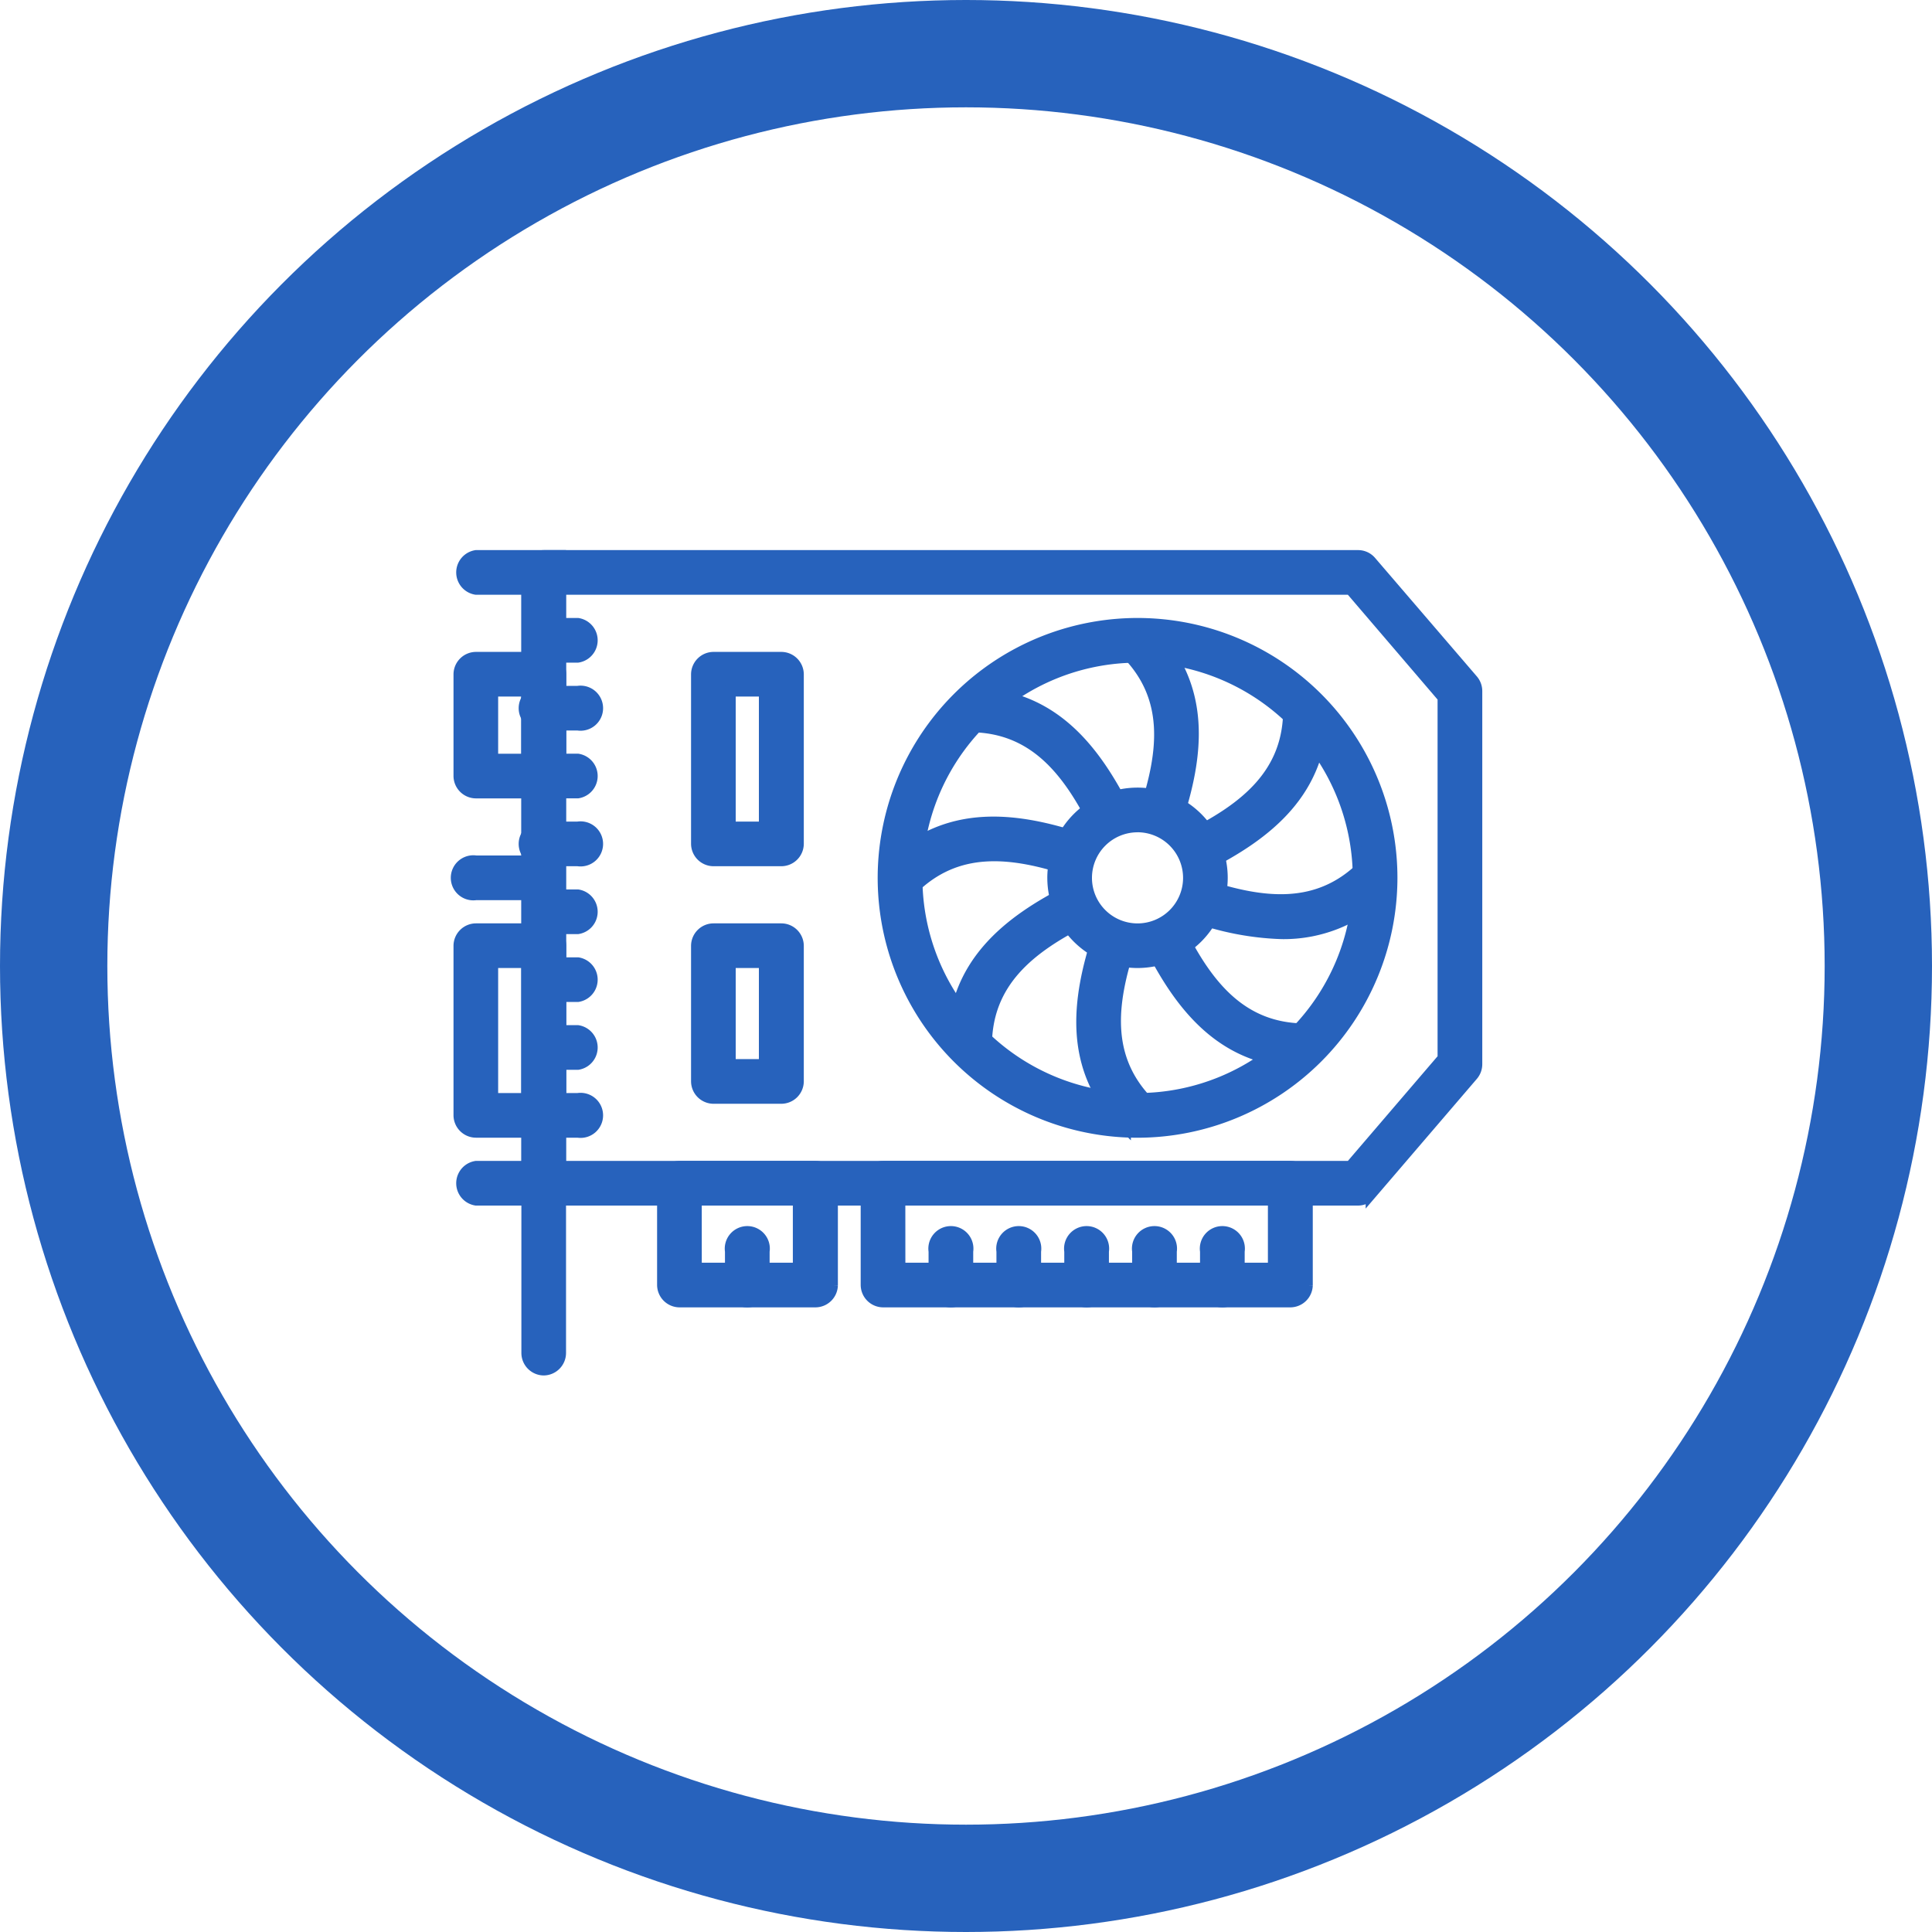
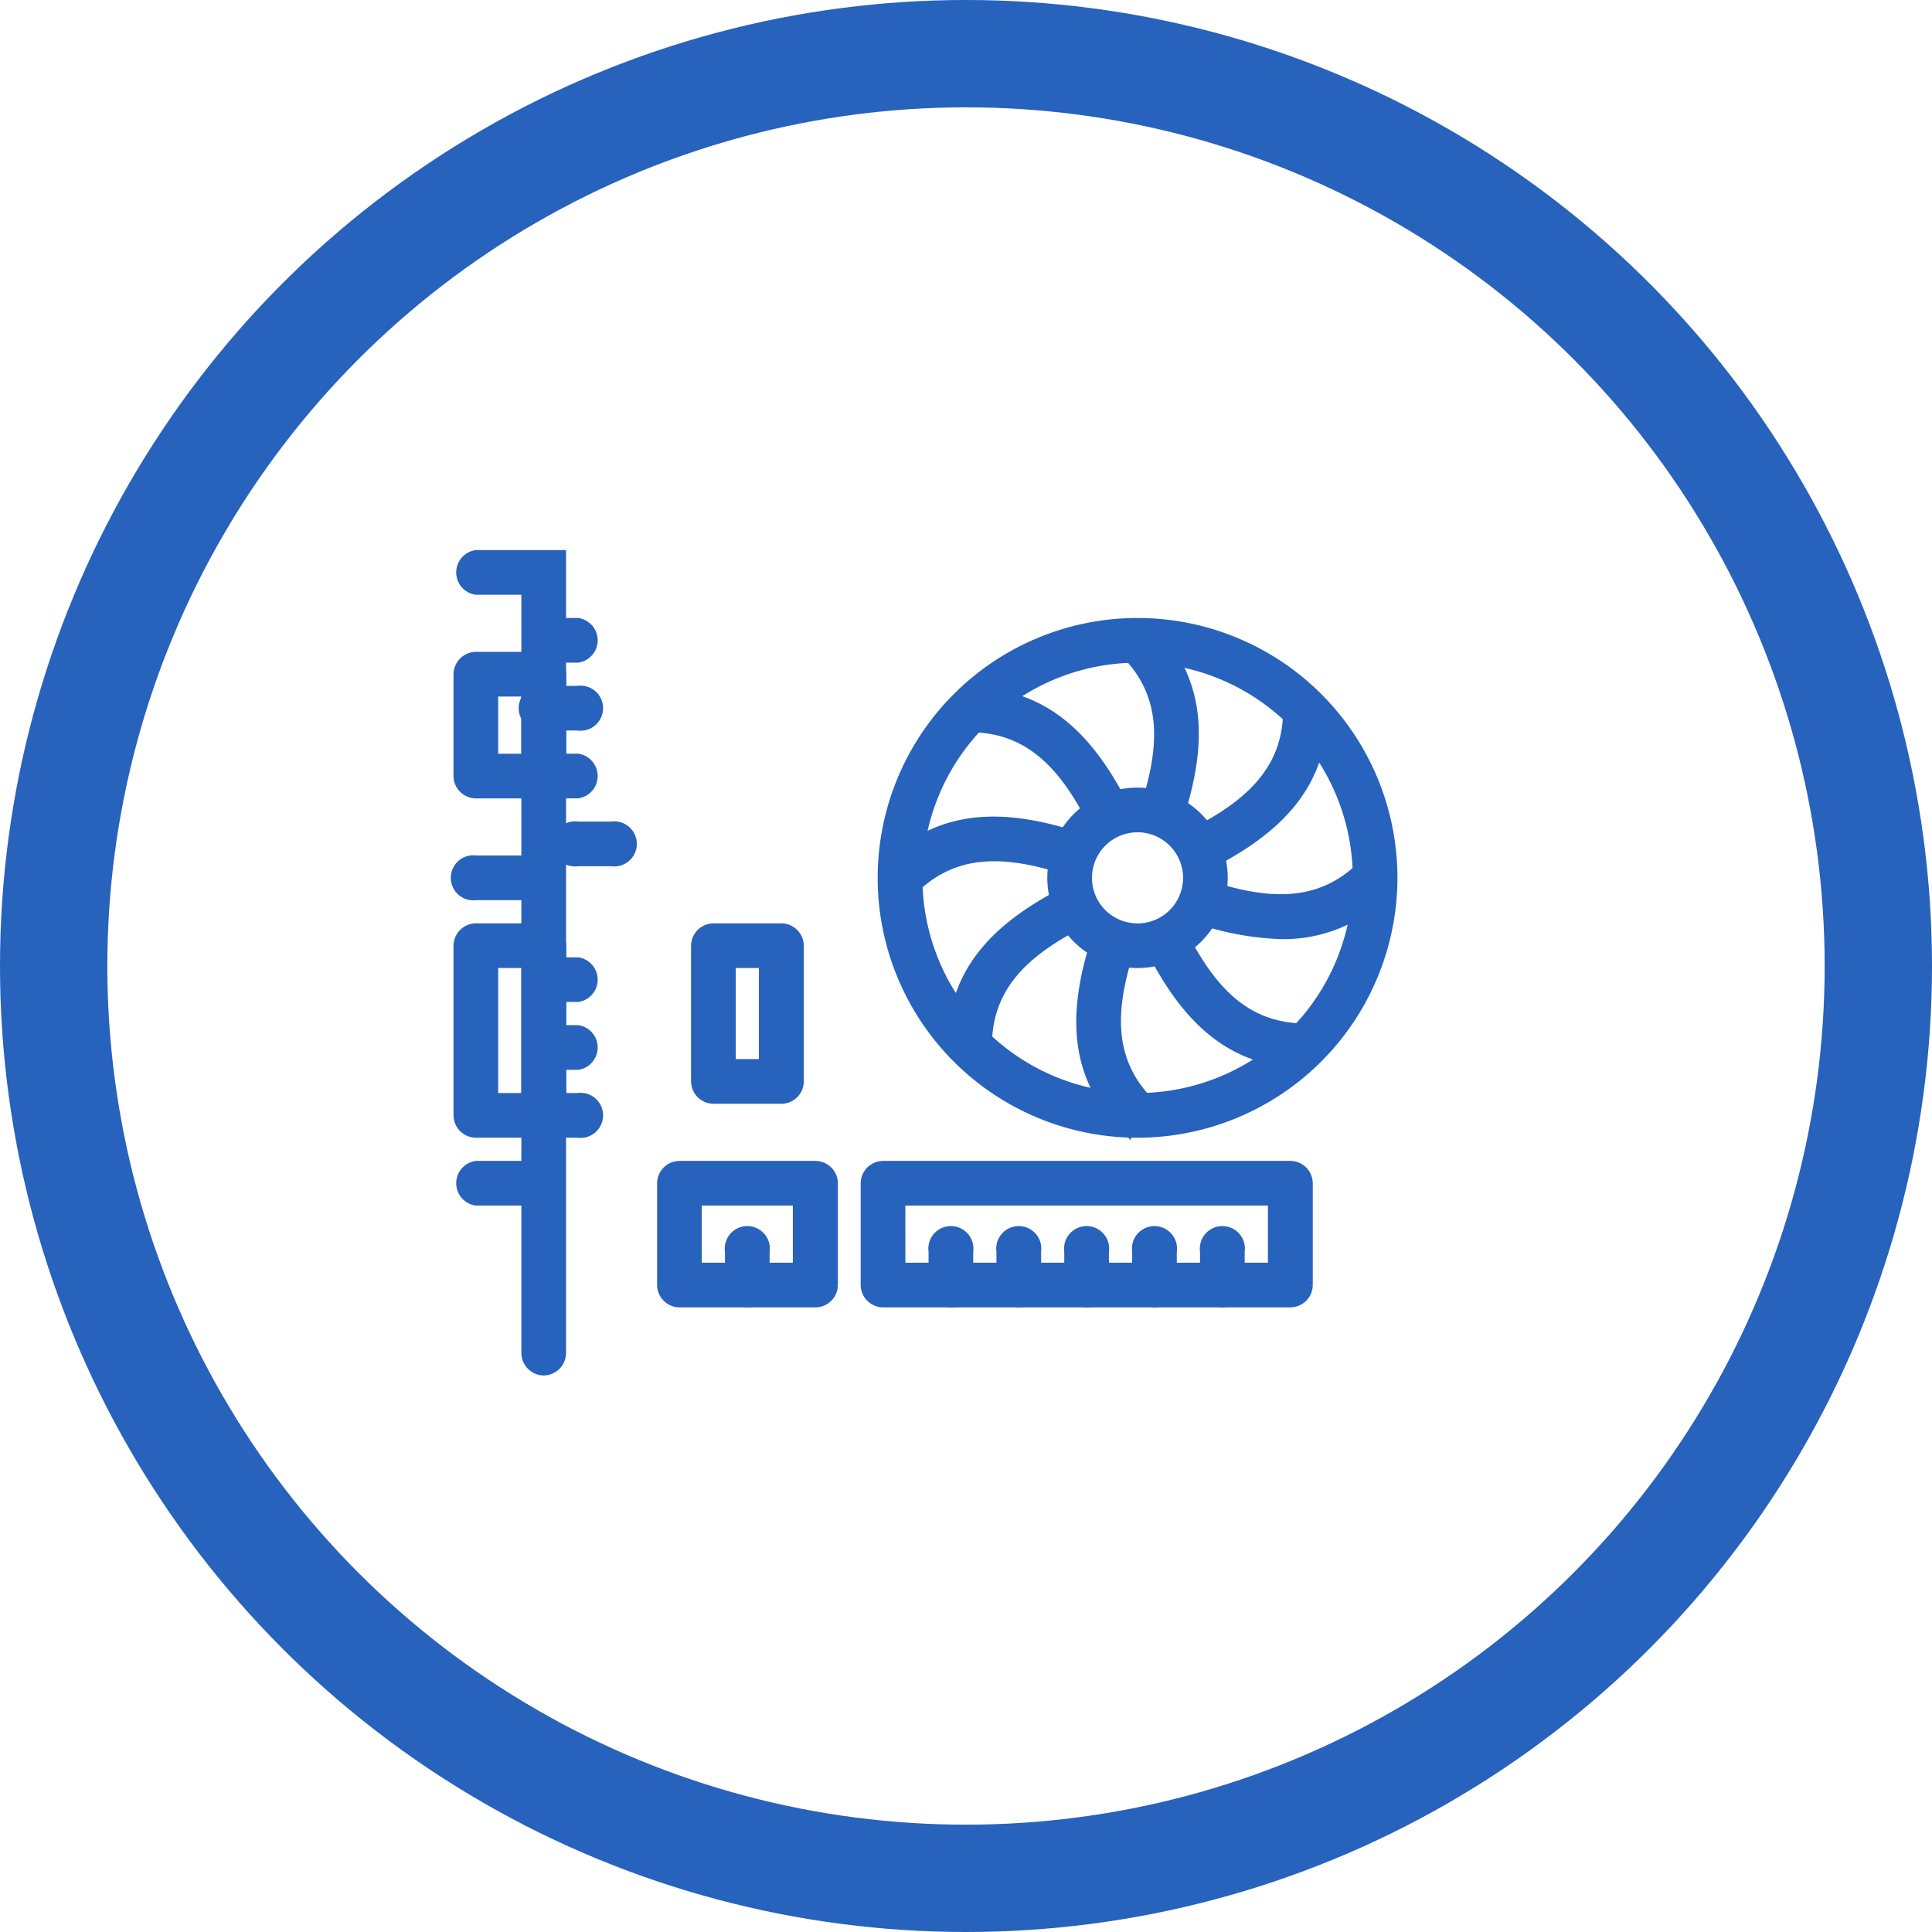
<svg xmlns="http://www.w3.org/2000/svg" width="45" height="45" viewBox="0 0 45 45">
  <defs>
    <style>
            .cls-1{fill:#2762bc;stroke-width:.25px}.cls-1,.cls-2{stroke:#2762bc}.cls-2,.cls-4{fill:none}.cls-2{stroke-width:2.5px}.cls-3{stroke:none}
        </style>
  </defs>
  <g id="Hardware" transform="translate(-866 -2946)">
    <g id="iconfinder_Cryptocurrency_video_card-42_3287272" transform="translate(876.688 2958.938)">
      <g id="Group_2588" data-name="Group 2588" transform="translate(1.581)">
        <g id="Group_2587" data-name="Group 2587">
          <g id="Group_2586" data-name="Group 2586">
-             <path id="Path_7226" d="M22.364 20.017H3.4a.4.4 0 0 1-.4-.4V5.4a.4.4 0 0 1 .4-.4h18.964a.394.394 0 0 1 .3.138L25.036 7.9a.4.4 0 0 1 .095.257v8.694a.4.4 0 0 1-.095.257l-2.371 2.766a.394.394 0 0 1-.301.143zm-18.574-.79h18.393l2.157-2.517v-8.4l-2.157-2.52H3.79z" class="cls-1" data-name="Path 7226" transform="translate(-3 -5)" />
-           </g>
+             </g>
        </g>
      </g>
      <g id="Group_2600" data-name="Group 2600" transform="translate(9.88 1.581)">
        <g id="Group_2593" data-name="Group 2593">
          <g id="Group_2592" data-name="Group 2592">
            <g id="Group_2591" data-name="Group 2591">
              <g id="Group_2590" data-name="Group 2590">
                <g id="Group_2589" data-name="Group 2589">
                  <path id="Path_7227" d="M19.429 18.856a5.928 5.928 0 1 1 5.927-5.928 5.935 5.935 0 0 1-5.927 5.928zm0-11.065a5.137 5.137 0 1 0 5.137 5.137 5.144 5.144 0 0 0-5.137-5.138z" class="cls-1" data-name="Path 7227" transform="translate(-13.5 -7)" />
                </g>
              </g>
            </g>
          </g>
        </g>
        <g id="Group_2599" data-name="Group 2599" transform="translate(.115 .115)">
          <g id="Group_2598" data-name="Group 2598">
            <g id="Group_2597" data-name="Group 2597">
              <g id="Group_2594" data-name="Group 2594">
                <path id="Path_7228" d="M15.551 18.484h.79c0-1.477 1-2.277 2.291-2.924a1.57 1.57 0 0 1-.328-.718c-1.471.738-2.754 1.74-2.753 3.642z" class="cls-1" data-name="Path 7228" transform="translate(-14.045 -8.759)" />
                <path id="Path_7229" d="M25.632 9.55h-.79c0 1.477-1 2.277-2.291 2.924a1.569 1.569 0 0 1 .328.718c1.471-.738 2.754-1.74 2.753-3.642z" class="cls-1" data-name="Path 7229" transform="translate(-15.513 -7.65)" />
                <path id="Path_7230" d="M24.7 15.728a3.327 3.327 0 0 0 2.454-1.028l-.559-.559c-1.044 1.044-2.316.9-3.689.447a1.568 1.568 0 0 1-.272.739 6.643 6.643 0 0 0 2.066.401z" class="cls-1" data-name="Path 7230" transform="translate(-15.53 -8.613)" />
                <path id="Path_7231" d="M13.646 13.875l.559.559c1.044-1.044 2.316-.9 3.689-.447a1.56 1.56 0 0 1 .273-.74c-1.562-.518-3.176-.716-4.521.628z" class="cls-1" data-name="Path 7231" transform="translate(-13.646 -8.342)" />
                <path id="Path_7232" d="M16.05 9.051v.79c1.477 0 2.277 1 2.924 2.291a1.57 1.57 0 0 1 .718-.328c-.738-1.471-1.74-2.753-3.642-2.753z" class="cls-1" data-name="Path 7232" transform="translate(-14.15 -7.545)" />
                <path id="Path_7233" d="M22.06 16.051a1.57 1.57 0 0 1-.718.328c.739 1.471 1.74 2.753 3.642 2.753v-.79c-1.477 0-2.277-.998-2.924-2.291z" class="cls-1" data-name="Path 7233" transform="translate(-15.259 -9.013)" />
                <path id="Path_7234" d="M21.206 7.146l-.559.559c1.044 1.044.9 2.317.447 3.689a1.56 1.56 0 0 1 .74.273c.519-1.562.717-3.175-.628-4.521z" class="cls-1" data-name="Path 7234" transform="translate(-15.114 -7.146)" />
                <path id="Path_7235" d="M20.375 20.655l.559-.559c-1.044-1.044-.9-2.317-.447-3.689a1.56 1.56 0 0 1-.74-.273c-.519 1.566-.717 3.175.628 4.521z" class="cls-1" data-name="Path 7235" transform="translate(-14.842 -9.03)" />
              </g>
              <g id="Group_2596" data-name="Group 2596" transform="translate(3.836 3.836)">
                <g id="Group_2595" data-name="Group 2595">
                  <path id="Path_7236" d="M20.477 15.952a1.976 1.976 0 1 1 1.975-1.976 1.978 1.978 0 0 1-1.975 1.976zm0-3.161a1.186 1.186 0 1 0 1.185 1.186 1.188 1.188 0 0 0-1.185-1.187z" class="cls-1" data-name="Path 7236" transform="translate(-18.5 -12)" />
                </g>
              </g>
            </g>
          </g>
        </g>
      </g>
      <g id="Group_2603" data-name="Group 2603">
        <g id="Group_2602" data-name="Group 2602">
          <g id="Group_2601" data-name="Group 2601">
            <path id="Path_7237" d="M2.581 23.574V5.79H1.4a.4.4 0 0 1 0-.79h1.971v18.574a.4.4 0 0 1-.4.4.4.4 0 0 1-.39-.4z" class="cls-1" data-name="Path 7237" transform="translate(-1 -5)" />
          </g>
        </g>
      </g>
      <g id="Group_2606" data-name="Group 2606" transform="translate(0 8.694)">
        <g id="Group_2605" data-name="Group 2605">
          <g id="Group_2604" data-name="Group 2604">
            <path id="Path_7238" d="M2.976 20.742H1.4a.4.4 0 0 1-.4-.4V16.4a.4.4 0 0 1 .4-.4h1.576a.4.4 0 0 1 .4.4v3.952a.4.4 0 0 1-.4.39zm-1.186-.79h.79V16.79h-.79z" class="cls-1" data-name="Path 7238" transform="translate(-1 -16)" />
          </g>
        </g>
      </g>
      <g id="Group_2609" data-name="Group 2609" transform="translate(0 2.371)">
        <g id="Group_2608" data-name="Group 2608">
          <g id="Group_2607" data-name="Group 2607">
            <path id="Path_7239" d="M2.976 11.162H1.4a.4.4 0 0 1-.4-.4V8.4a.4.4 0 0 1 .4-.4h1.576a.4.4 0 0 1 .4.4v2.371a.4.4 0 0 1-.4.391zm-1.186-.79h.79V8.79h-.79z" class="cls-1" data-name="Path 7239" transform="translate(-1 -8)" />
          </g>
        </g>
      </g>
      <g id="Group_2614" data-name="Group 2614" transform="translate(0 14.227)">
        <g id="Group_2611" data-name="Group 2611" transform="translate(.395 .79)">
          <g id="Group_2610" data-name="Group 2610">
-             <path id="Path_7240" d="M1.5 24z" class="cls-1" data-name="Path 7240" transform="translate(-1.5 -24)" />
-           </g>
+             </g>
        </g>
        <g id="Group_2613" data-name="Group 2613">
          <g id="Group_2612" data-name="Group 2612">
            <path id="Path_7241" d="M2.581 23.79H1.4a.4.4 0 0 1 0-.79h1.181a.4.4 0 0 1 0 .79z" class="cls-1" data-name="Path 7241" transform="translate(-1 -23)" />
          </g>
        </g>
      </g>
      <g id="Group_2617" data-name="Group 2617" transform="translate(0 7.113)">
        <g id="Group_2616" data-name="Group 2616">
          <g id="Group_2615" data-name="Group 2615">
            <path id="Path_7242" d="M2.581 14.79H1.4a.4.4 0 1 1 0-.79h1.181a.4.4 0 0 1 0 .79z" class="cls-1" data-name="Path 7242" transform="translate(-1 -14)" />
          </g>
        </g>
      </g>
      <g id="Group_2654" data-name="Group 2654" transform="translate(4.742 14.227)">
        <g id="Group_2620" data-name="Group 2620" transform="translate(4.742)">
          <g id="Group_2619" data-name="Group 2619">
            <g id="Group_2618" data-name="Group 2618">
              <path id="Path_7243" d="M22.88 26.161H13.4a.4.4 0 0 1-.4-.4V23.4a.4.4 0 0 1 .4-.4h9.48a.4.4 0 0 1 .4.4v2.371a.4.4 0 0 1-.4.39zm-9.089-.79h8.694V23.79H13.79z" class="cls-1" data-name="Path 7243" transform="translate(-13 -23)" />
            </g>
          </g>
        </g>
        <g id="Group_2623" data-name="Group 2623">
          <g id="Group_2622" data-name="Group 2622">
            <g id="Group_2621" data-name="Group 2621">
              <path id="Path_7244" d="M10.557 26.161H7.4a.4.4 0 0 1-.4-.4V23.4a.4.4 0 0 1 .4-.4h3.161a.4.4 0 0 1 .4.4v2.371a.4.4 0 0 1-.404.39zm-2.766-.79h2.371V23.79H7.79z" class="cls-1" data-name="Path 7244" transform="translate(-7 -23)" />
            </g>
          </g>
        </g>
        <g id="Group_2628" data-name="Group 2628" transform="translate(12.646 1.581)">
          <g id="Group_2625" data-name="Group 2625" transform="translate(0 .395)">
            <g id="Group_2624" data-name="Group 2624">
              <path id="Path_7245" d="M23 25.5z" class="cls-1" data-name="Path 7245" transform="translate(-23 -25.5)" />
            </g>
          </g>
          <g id="Group_2627" data-name="Group 2627">
            <g id="Group_2626" data-name="Group 2626">
              <path id="Path_7246" d="M23.4 26.581a.4.4 0 0 1-.4-.4V25.4a.4.4 0 1 1 .79 0v.79a.4.4 0 0 1-.39.391z" class="cls-1" data-name="Path 7246" transform="translate(-23 -25)" />
            </g>
          </g>
        </g>
        <g id="Group_2633" data-name="Group 2633" transform="translate(11.065 1.581)">
          <g id="Group_2630" data-name="Group 2630" transform="translate(0 .395)">
            <g id="Group_2629" data-name="Group 2629">
              <path id="Path_7247" d="M21 25.5z" class="cls-1" data-name="Path 7247" transform="translate(-21 -25.5)" />
            </g>
          </g>
          <g id="Group_2632" data-name="Group 2632">
            <g id="Group_2631" data-name="Group 2631">
              <path id="Path_7248" d="M21.4 26.581a.4.4 0 0 1-.4-.4V25.4a.4.4 0 1 1 .79 0v.79a.4.4 0 0 1-.39.391z" class="cls-1" data-name="Path 7248" transform="translate(-21 -25)" />
            </g>
          </g>
        </g>
        <g id="Group_2638" data-name="Group 2638" transform="translate(9.484 1.581)">
          <g id="Group_2635" data-name="Group 2635" transform="translate(0 .395)">
            <g id="Group_2634" data-name="Group 2634">
              <path id="Path_7249" d="M19 25.5z" class="cls-1" data-name="Path 7249" transform="translate(-19 -25.5)" />
            </g>
          </g>
          <g id="Group_2637" data-name="Group 2637">
            <g id="Group_2636" data-name="Group 2636">
              <path id="Path_7250" d="M19.4 26.581a.4.4 0 0 1-.4-.4V25.4a.4.4 0 1 1 .79 0v.79a.4.4 0 0 1-.39.391z" class="cls-1" data-name="Path 7250" transform="translate(-19 -25)" />
            </g>
          </g>
        </g>
        <g id="Group_2643" data-name="Group 2643" transform="translate(7.904 1.581)">
          <g id="Group_2640" data-name="Group 2640" transform="translate(0 .395)">
            <g id="Group_2639" data-name="Group 2639">
-               <path id="Path_7251" d="M17 25.5z" class="cls-1" data-name="Path 7251" transform="translate(-17 -25.5)" />
-             </g>
+               </g>
          </g>
          <g id="Group_2642" data-name="Group 2642">
            <g id="Group_2641" data-name="Group 2641">
              <path id="Path_7252" d="M17.4 26.581a.4.4 0 0 1-.4-.4V25.4a.4.4 0 1 1 .79 0v.79a.4.4 0 0 1-.39.391z" class="cls-1" data-name="Path 7252" transform="translate(-17 -25)" />
            </g>
          </g>
        </g>
        <g id="Group_2648" data-name="Group 2648" transform="translate(6.323 1.581)">
          <g id="Group_2645" data-name="Group 2645" transform="translate(0 .395)">
            <g id="Group_2644" data-name="Group 2644">
              <path id="Path_7253" d="M15 25.5z" class="cls-1" data-name="Path 7253" transform="translate(-15 -25.5)" />
            </g>
          </g>
          <g id="Group_2647" data-name="Group 2647">
            <g id="Group_2646" data-name="Group 2646">
              <path id="Path_7254" d="M15.4 26.581a.4.4 0 0 1-.4-.4V25.4a.4.4 0 1 1 .79 0v.79a.4.4 0 0 1-.39.391z" class="cls-1" data-name="Path 7254" transform="translate(-15 -25)" />
            </g>
          </g>
        </g>
        <g id="Group_2653" data-name="Group 2653" transform="translate(1.581 1.581)">
          <g id="Group_2650" data-name="Group 2650" transform="translate(0 .395)">
            <g id="Group_2649" data-name="Group 2649">
              <path id="Path_7255" d="M9 25.5z" class="cls-1" data-name="Path 7255" transform="translate(-9 -25.5)" />
            </g>
          </g>
          <g id="Group_2652" data-name="Group 2652">
            <g id="Group_2651" data-name="Group 2651">
              <path id="Path_7256" d="M9.4 26.581a.4.4 0 0 1-.4-.4V25.4a.4.4 0 1 1 .79 0v.79a.4.4 0 0 1-.39.391z" class="cls-1" data-name="Path 7256" transform="translate(-9 -25)" />
            </g>
          </g>
        </g>
      </g>
      <g id="Group_2687" data-name="Group 2687" transform="translate(1.581 1.581)">
        <g id="Group_2658" data-name="Group 2658" transform="translate(0 11.065)">
          <g id="Group_2657" data-name="Group 2657">
            <g id="Group_2656" data-name="Group 2656">
              <g id="Group_2655" data-name="Group 2655">
                <path id="Path_7257" d="M4.186 21.79H3.4a.4.4 0 1 1 0-.79h.79a.4.4 0 1 1 0 .79z" class="cls-1" data-name="Path 7257" transform="translate(-3 -21)" />
              </g>
            </g>
          </g>
        </g>
        <g id="Group_2662" data-name="Group 2662" transform="translate(0 9.484)">
          <g id="Group_2661" data-name="Group 2661">
            <g id="Group_2660" data-name="Group 2660">
              <g id="Group_2659" data-name="Group 2659">
                <path id="Path_7258" d="M4.186 19.79H3.4a.4.4 0 0 1 0-.79h.79a.4.4 0 0 1 0 .79z" class="cls-1" data-name="Path 7258" transform="translate(-3 -19)" />
              </g>
            </g>
          </g>
        </g>
        <g id="Group_2666" data-name="Group 2666" transform="translate(0 7.904)">
          <g id="Group_2665" data-name="Group 2665">
            <g id="Group_2664" data-name="Group 2664">
              <g id="Group_2663" data-name="Group 2663">
                <path id="Path_7259" d="M4.186 17.79H3.4a.4.4 0 0 1 0-.79h.79a.4.4 0 0 1 0 .79z" class="cls-1" data-name="Path 7259" transform="translate(-3 -17)" />
              </g>
            </g>
          </g>
        </g>
        <g id="Group_2670" data-name="Group 2670" transform="translate(0 6.323)">
          <g id="Group_2669" data-name="Group 2669">
            <g id="Group_2668" data-name="Group 2668">
              <g id="Group_2667" data-name="Group 2667">
-                 <path id="Path_7260" d="M4.186 15.79H3.4a.4.4 0 0 1 0-.79h.79a.4.4 0 0 1 0 .79z" class="cls-1" data-name="Path 7260" transform="translate(-3 -15)" />
-               </g>
+                 </g>
            </g>
          </g>
        </g>
        <g id="Group_2674" data-name="Group 2674" transform="translate(0 4.742)">
          <g id="Group_2673" data-name="Group 2673">
            <g id="Group_2672" data-name="Group 2672">
              <g id="Group_2671" data-name="Group 2671">
-                 <path id="Path_7261" d="M4.186 13.79H3.4a.4.4 0 1 1 0-.79h.79a.4.4 0 1 1 0 .79z" class="cls-1" data-name="Path 7261" transform="translate(-3 -13)" />
+                 <path id="Path_7261" d="M4.186 13.79a.4.4 0 1 1 0-.79h.79a.4.4 0 1 1 0 .79z" class="cls-1" data-name="Path 7261" transform="translate(-3 -13)" />
              </g>
            </g>
          </g>
        </g>
        <g id="Group_2678" data-name="Group 2678" transform="translate(0 3.161)">
          <g id="Group_2677" data-name="Group 2677">
            <g id="Group_2676" data-name="Group 2676">
              <g id="Group_2675" data-name="Group 2675">
                <path id="Path_7262" d="M4.186 11.79H3.4a.4.4 0 0 1 0-.79h.79a.4.4 0 0 1 0 .79z" class="cls-1" data-name="Path 7262" transform="translate(-3 -11)" />
              </g>
            </g>
          </g>
        </g>
        <g id="Group_2682" data-name="Group 2682" transform="translate(0 1.581)">
          <g id="Group_2681" data-name="Group 2681">
            <g id="Group_2680" data-name="Group 2680">
              <g id="Group_2679" data-name="Group 2679">
                <path id="Path_7263" d="M4.186 9.79H3.4a.4.4 0 1 1 0-.79h.79a.4.4 0 1 1 0 .79z" class="cls-1" data-name="Path 7263" transform="translate(-3 -9)" />
              </g>
            </g>
          </g>
        </g>
        <g id="Group_2686" data-name="Group 2686">
          <g id="Group_2685" data-name="Group 2685">
            <g id="Group_2684" data-name="Group 2684">
              <g id="Group_2683" data-name="Group 2683">
                <path id="Path_7264" d="M4.186 7.79H3.4a.4.4 0 0 1 0-.79h.79a.4.4 0 0 1 0 .79z" class="cls-1" data-name="Path 7264" transform="translate(-3 -7)" />
              </g>
            </g>
          </g>
        </g>
      </g>
      <g id="Group_2690" data-name="Group 2690" transform="translate(5.533 8.694)">
        <g id="Group_2689" data-name="Group 2689">
          <g id="Group_2688" data-name="Group 2688">
            <path id="Path_7265" d="M9.976 19.952H8.4a.4.4 0 0 1-.4-.4V16.4a.4.4 0 0 1 .4-.4h1.576a.4.4 0 0 1 .4.4v3.161a.4.4 0 0 1-.4.391zm-1.186-.79h.79V16.79h-.79z" class="cls-1" data-name="Path 7265" transform="translate(-8 -16)" />
          </g>
        </g>
      </g>
      <g id="Group_2693" data-name="Group 2693" transform="translate(5.533 2.371)">
        <g id="Group_2692" data-name="Group 2692">
          <g id="Group_2691" data-name="Group 2691">
-             <path id="Path_7266" d="M9.976 12.742H8.4a.4.4 0 0 1-.4-.4V8.4a.4.4 0 0 1 .4-.4h1.576a.4.4 0 0 1 .4.4v3.952a.4.4 0 0 1-.4.39zm-1.186-.79h.79V8.79h-.79z" class="cls-1" data-name="Path 7266" transform="translate(-8 -8)" />
-           </g>
+             </g>
        </g>
      </g>
    </g>
    <g id="Ellipse_33" class="cls-2" data-name="Ellipse 33" transform="translate(866 2946)">
      <circle cx="22.5" cy="22.5" r="22.5" class="cls-3" />
      <circle cx="22.5" cy="22.5" r="21.25" class="cls-4" />
    </g>
  </g>
</svg>